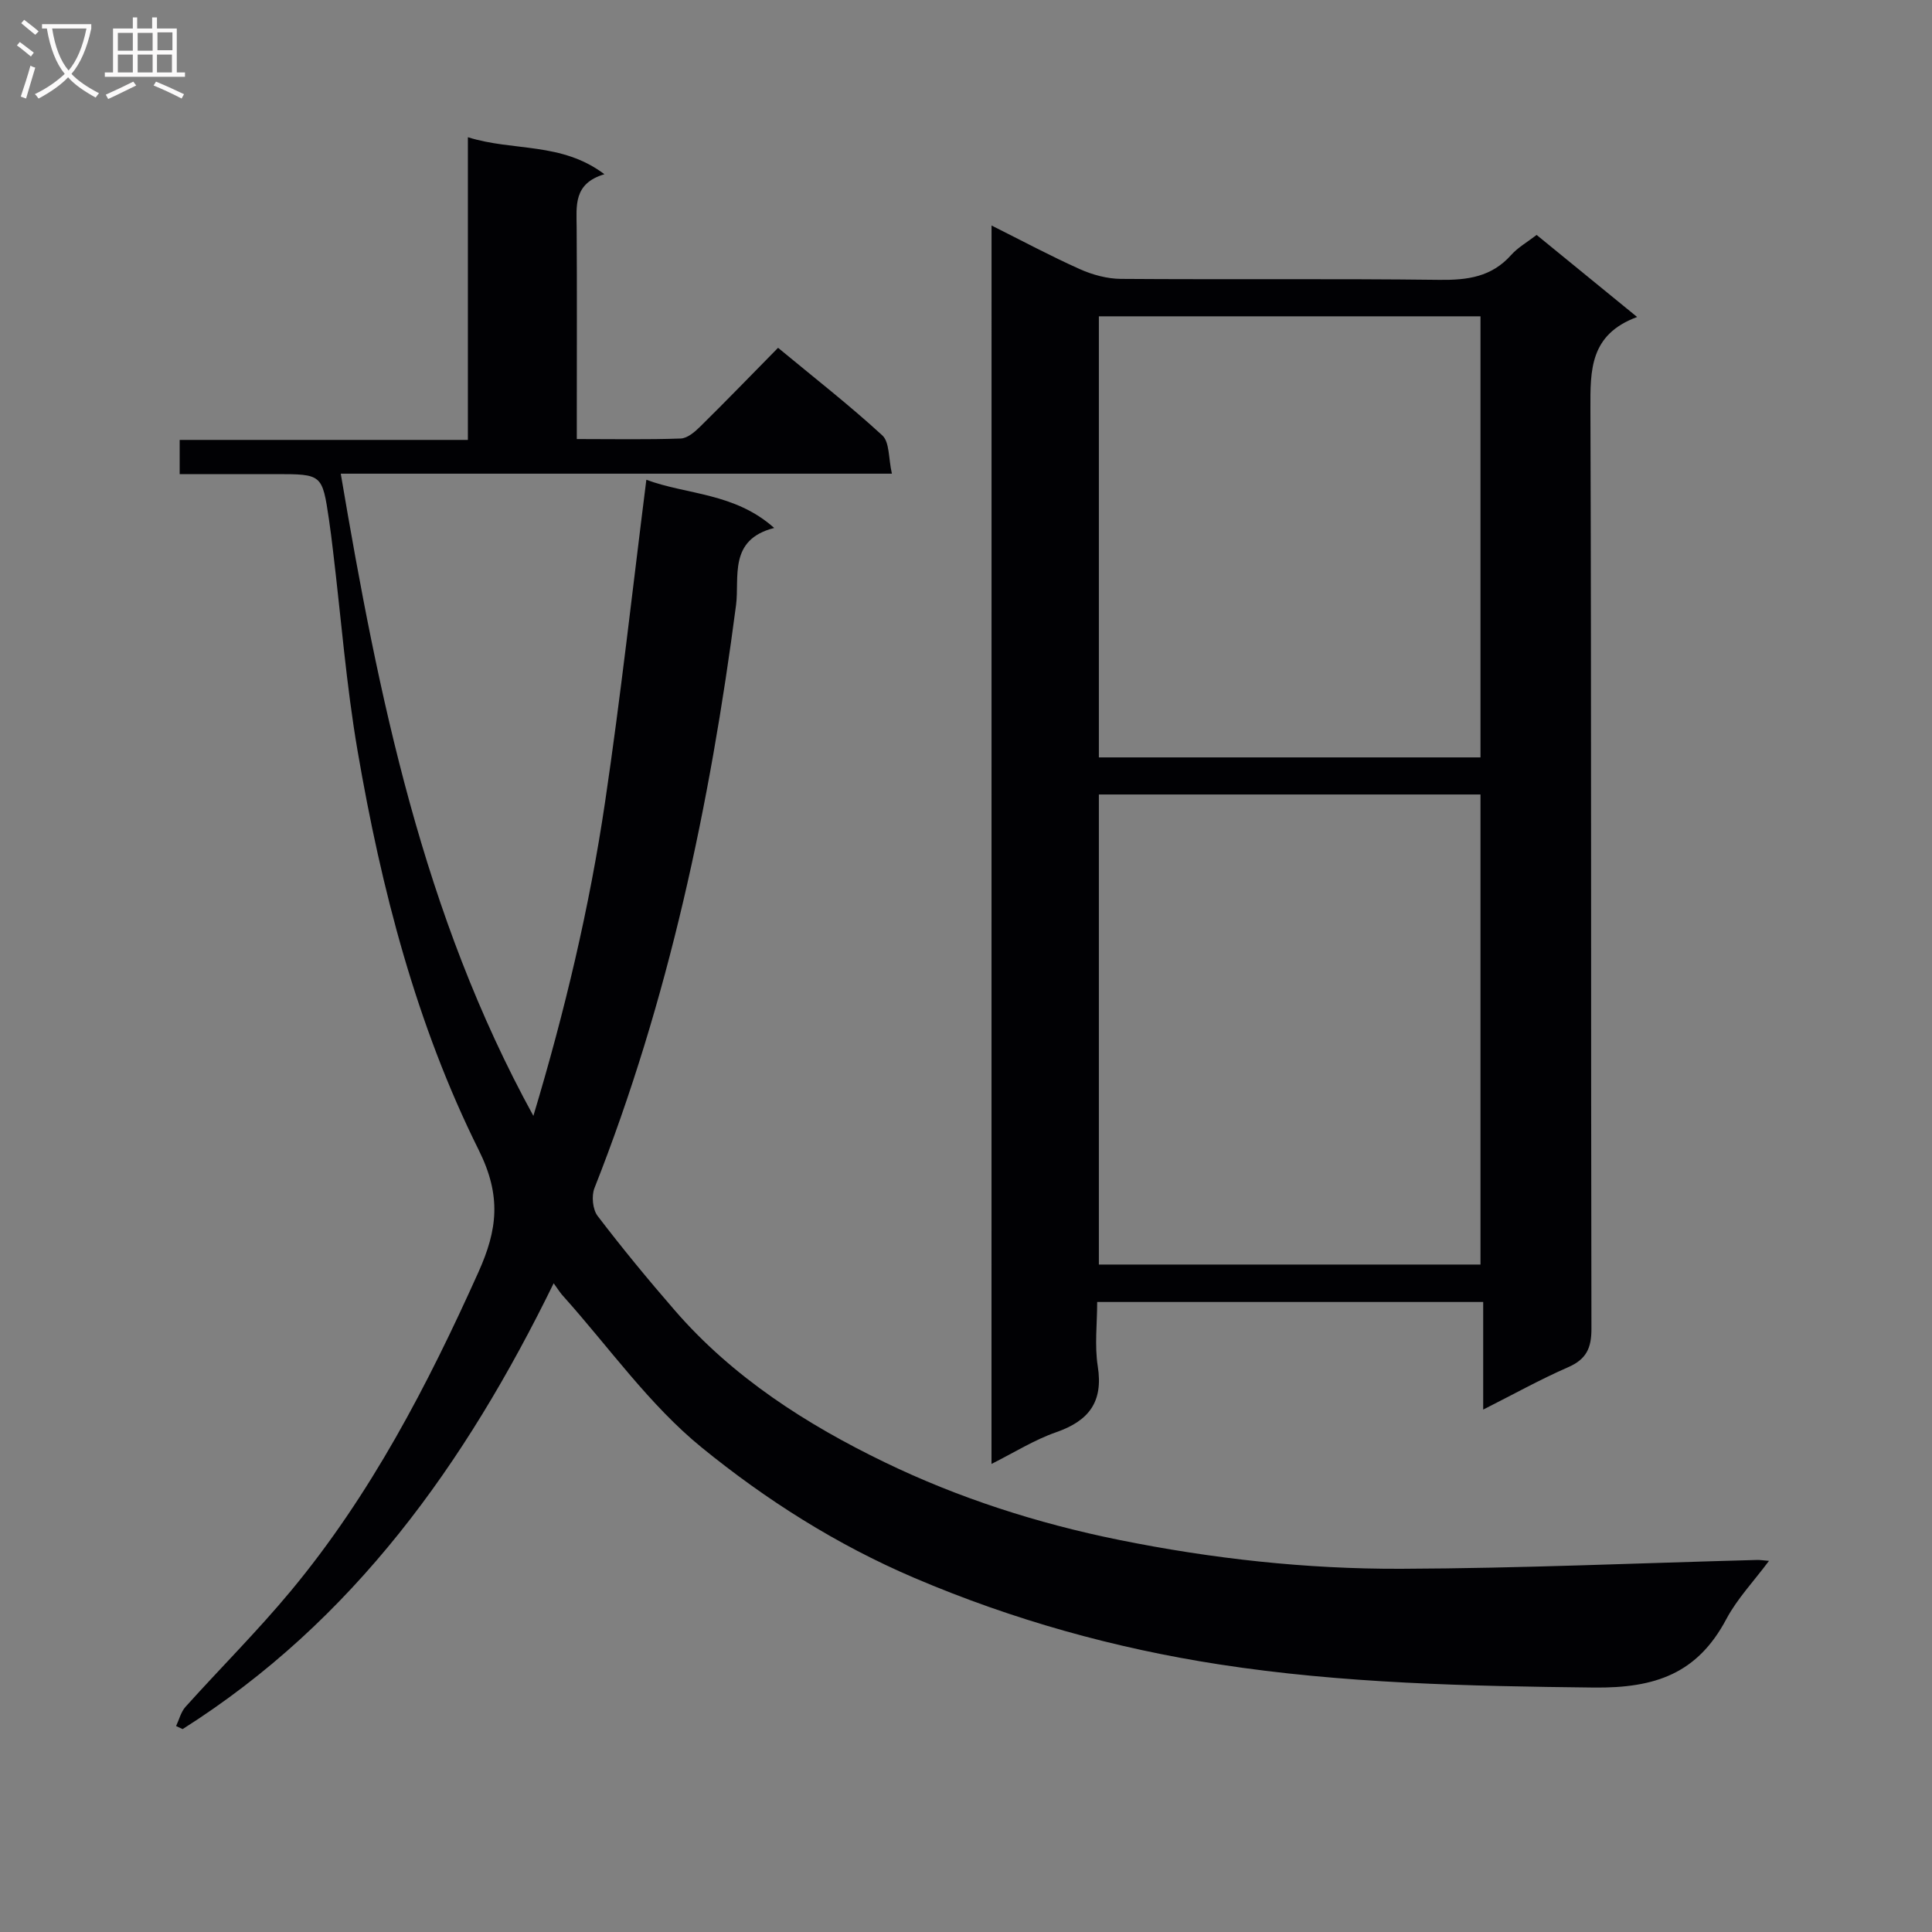
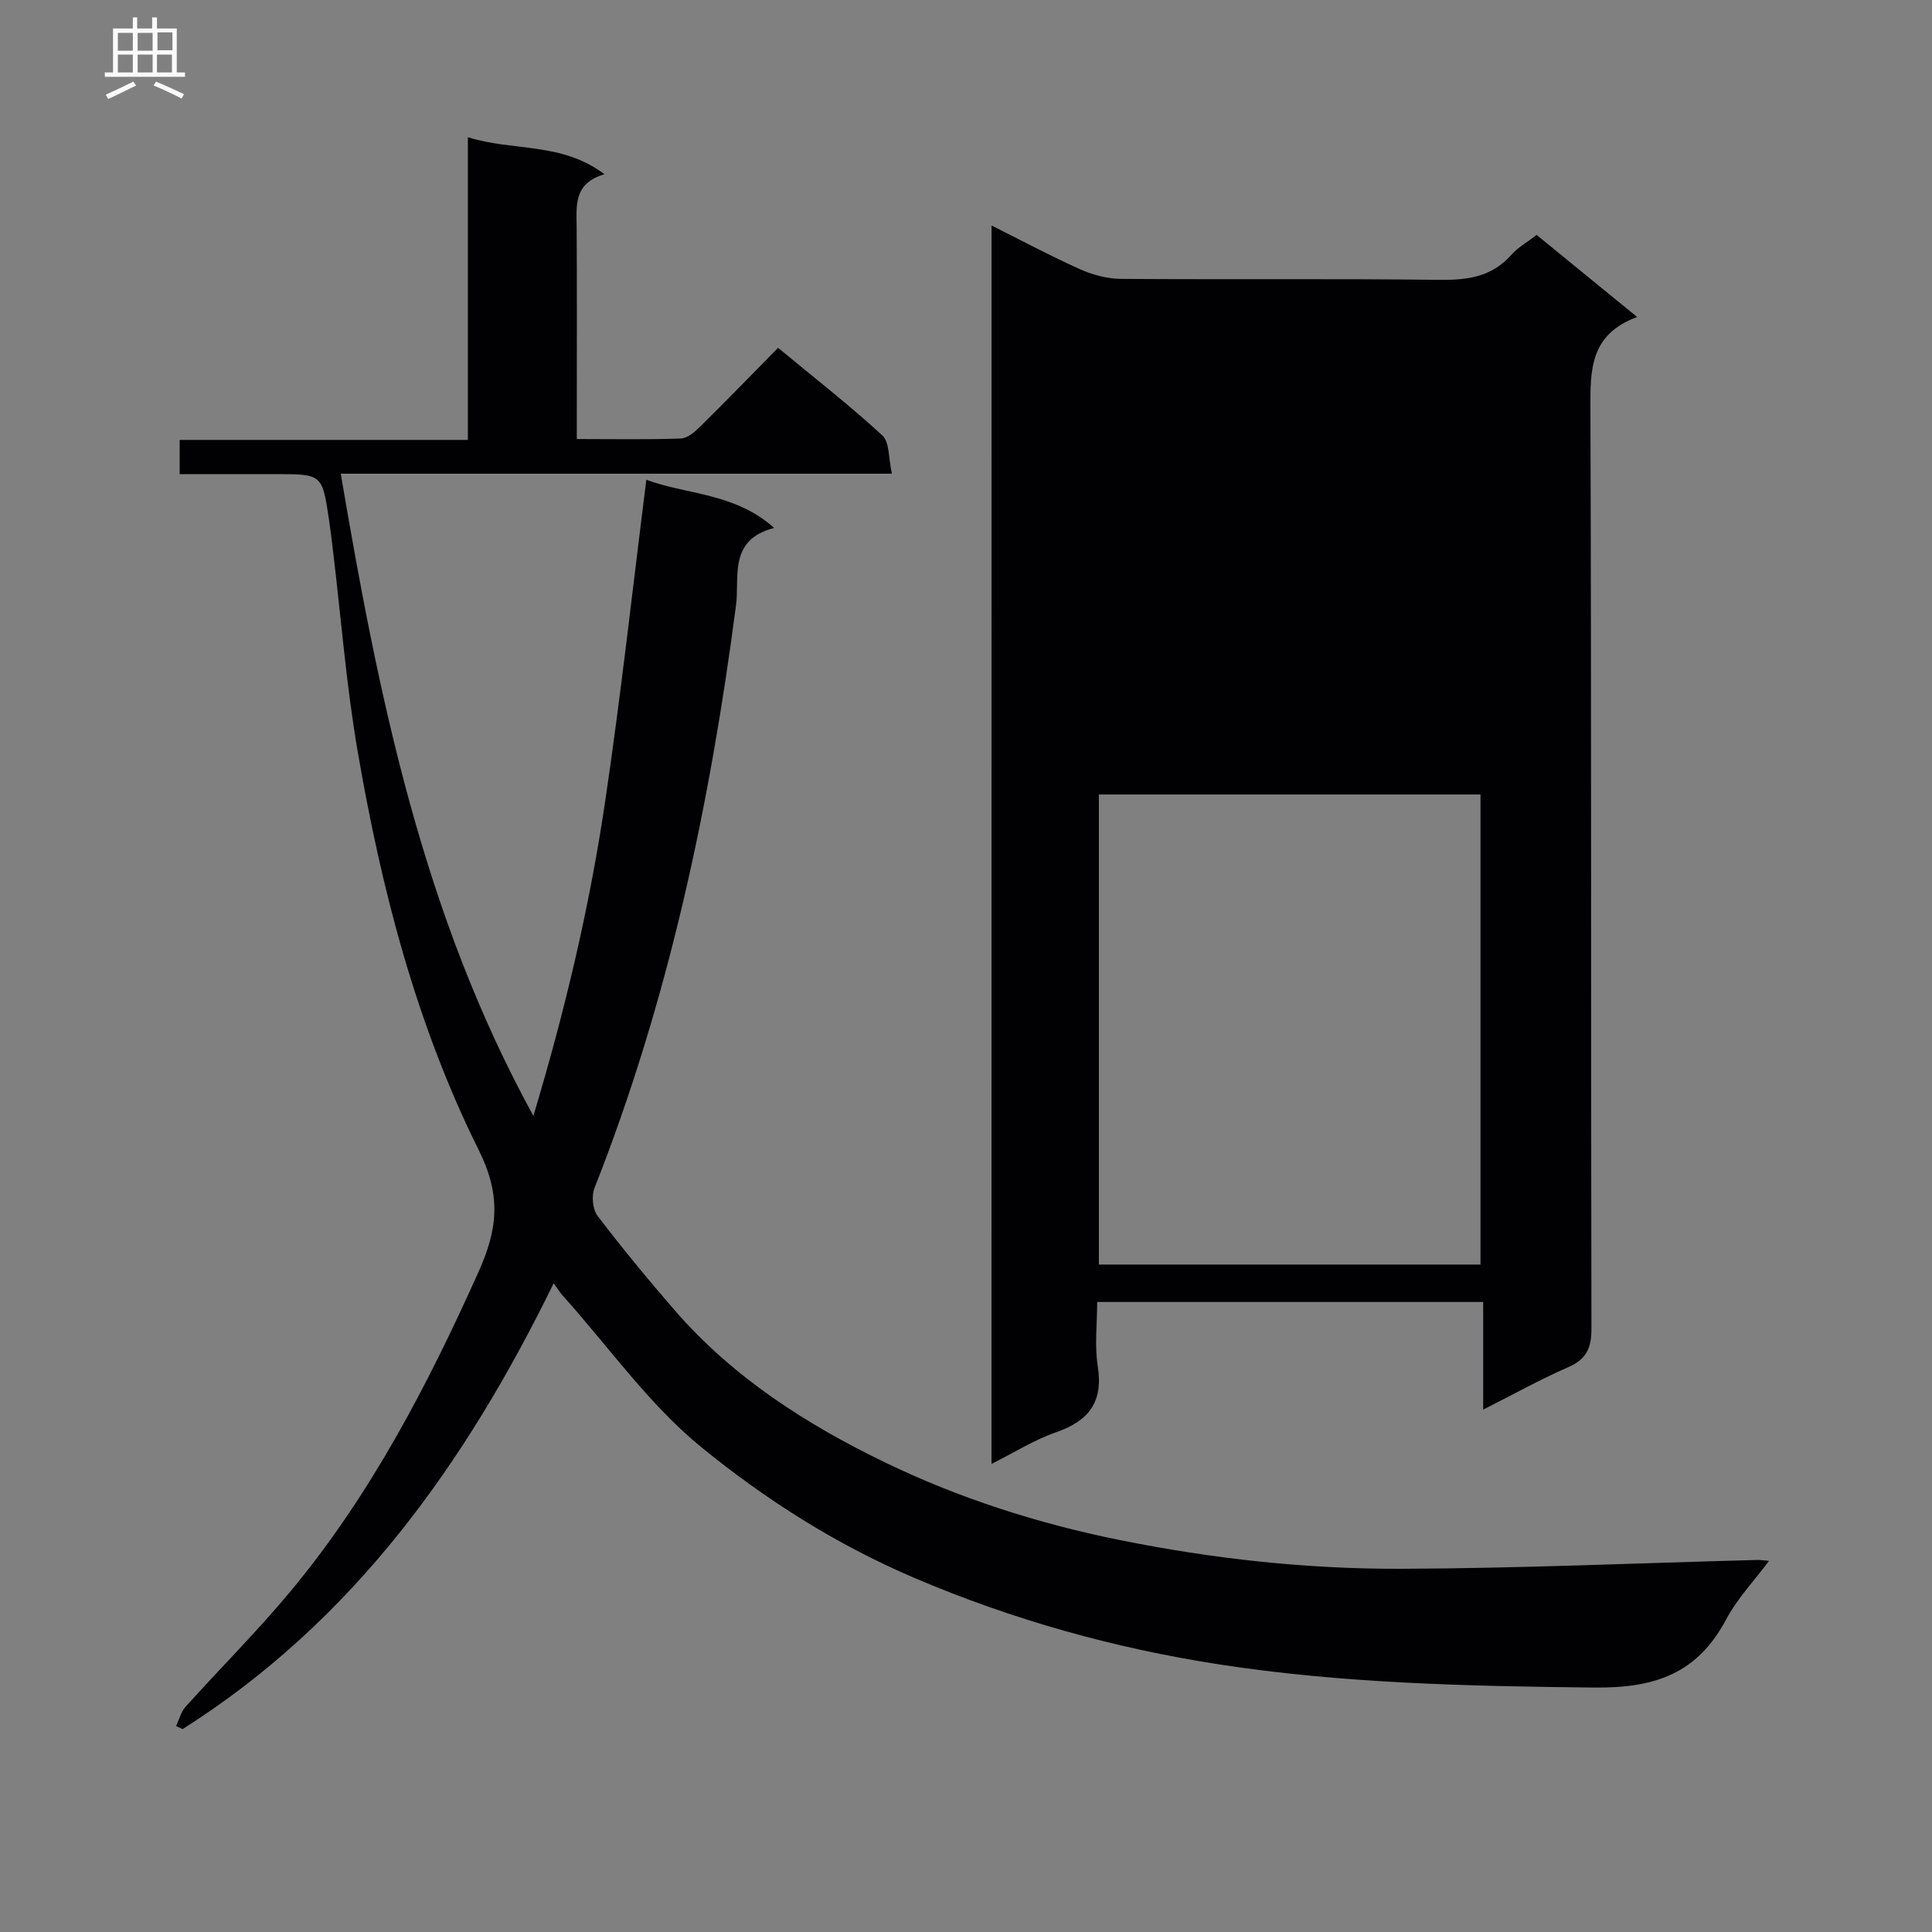
<svg xmlns="http://www.w3.org/2000/svg" enable-background="new 0 0 400 400" viewBox="0 0 400 400">
  <rect x="0" y="0" width="400" height="400" fill="#808080" stroke="none" />
  <path d="m114.63 265.69c-18.28 37.4-41.51 69.94-76.82 92.3-.45-.21-.9-.42-1.35-.63.63-1.34 1-2.92 1.95-3.98 7.23-8.04 14.92-15.7 21.82-24.01 16.5-19.87 28.29-42.54 38.83-66 3.93-8.75 4.8-15.74.06-25.26-12.93-25.97-20.18-54.06-25.08-82.61-2.36-13.73-3.43-27.67-5.1-41.52-.26-2.14-.51-4.29-.83-6.42-1.4-9.4-1.41-9.4-11.12-9.4-6.48 0-12.95 0-19.79 0 0-2.41 0-4.48 0-7.08h59.67c0-20.92 0-41.33 0-62.67 9.45 2.97 19.35.94 28.27 7.66-6.46 1.92-5.78 6.54-5.75 11.03.08 12.67.03 25.33.03 38v5.8c7.6 0 14.56.14 21.52-.11 1.38-.05 2.91-1.36 4.02-2.46 5.33-5.25 10.53-10.63 16.13-16.32 7.46 6.18 14.77 11.87 21.58 18.13 1.53 1.4 1.26 4.75 1.99 7.93-38.44 0-76.01 0-114.11 0 7.83 46.16 16.97 91.22 39.88 132.96 6.52-21.68 11.62-43.17 14.85-65.02 3.26-22 5.69-44.12 8.54-66.68 8.36 3.12 18.29 2.66 26.47 9.98-9.55 2.41-7.15 10.23-7.9 15.97-5.4 41.32-13.95 81.81-29.31 120.69-.65 1.63-.38 4.43.65 5.78 5.12 6.71 10.5 13.24 16.03 19.61 12 13.83 27.27 23.58 43.39 31.38 15.31 7.41 31.63 12.66 48.53 16.08 19.33 3.91 38.8 6.05 58.42 5.98 24.58-.09 49.16-1.18 73.75-1.83.49-.01.99.07 2.4.19-3.17 4.26-6.6 7.85-8.84 12.07-5.97 11.23-14.63 14.3-27.4 14.16-26.01-.29-52.03-.84-77.63-4.8-21.55-3.33-42.69-9.2-63.07-17.9-16.16-6.9-30.74-16.18-44.03-27-10.81-8.8-19.13-20.67-28.54-31.19-.65-.66-1.14-1.48-2.11-2.81z" fill="#010104" />
-   <path d="m205.29 46.69c6.38 3.19 12.22 6.32 18.25 9.02 2.63 1.18 5.67 2.01 8.53 2.03 21.99.16 43.99-.07 65.98.2 5.78.07 10.77-.6 14.81-5.14 1.4-1.57 3.34-2.66 5.28-4.16 6.76 5.52 13.41 10.95 20.81 16.99-9.8 3.62-9.7 10.97-9.67 19.02.22 63.49.08 126.97.21 190.46.01 4.02-1.07 6.32-4.83 7.96-5.75 2.51-11.26 5.58-17.58 8.77 0-7.81 0-14.86 0-22.28-26.72 0-52.95 0-79.92 0 0 4.47-.56 8.98.12 13.31 1.17 7.4-1.85 11.3-8.62 13.66-4.49 1.56-8.62 4.17-13.38 6.56.01-85.51.01-170.52.01-256.4zm101.23 215.12c0-32.79 0-65.15 0-97.32-26.63 0-52.84 0-79.01 0v97.32zm0-105c0-30.79 0-61.14 0-91.32-26.63 0-52.84 0-79.01 0v91.32z" fill="#010104" />
+   <path d="m205.29 46.69c6.38 3.19 12.22 6.32 18.25 9.02 2.63 1.18 5.67 2.01 8.53 2.03 21.99.16 43.99-.07 65.98.2 5.78.07 10.77-.6 14.81-5.14 1.4-1.57 3.34-2.66 5.28-4.16 6.76 5.52 13.41 10.95 20.81 16.99-9.8 3.62-9.7 10.97-9.67 19.02.22 63.49.08 126.97.21 190.46.01 4.02-1.07 6.32-4.83 7.96-5.75 2.51-11.26 5.58-17.58 8.77 0-7.81 0-14.86 0-22.28-26.72 0-52.95 0-79.92 0 0 4.47-.56 8.98.12 13.31 1.17 7.4-1.85 11.3-8.62 13.66-4.49 1.56-8.62 4.17-13.38 6.56.01-85.51.01-170.52.01-256.4zm101.23 215.12c0-32.79 0-65.15 0-97.32-26.63 0-52.84 0-79.01 0v97.32zm0-105v91.32z" fill="#010104" />
  <g fill="#fbfafa">
-     <path d="m6.4 11.7c-1-.8-1.9-1.6-2.9-2.3l.6-.7c.9.7 1.9 1.4 2.9 2.2zm-2.1 8.3c.7-2.1 1.4-4.2 2-6.4.2.1.6.3 1 .4-.7 2.3-1.3 4.4-1.9 6.4zm3-12.8c-1.1-.9-2.1-1.7-2.9-2.4l.6-.7c1 .8 2 1.5 3 2.4zm1.4-1.3v-.9h10.2v.9c-.9 4.2-2.3 7.3-4.1 9.4 1.3 1.4 3.2 2.7 5.7 4-.2.2-.4.5-.7.9-2.5-1.4-4.4-2.7-5.7-4.2-1.4 1.5-3.5 3-6.1 4.4 0 0 0 0-.1-.1-.3-.4-.5-.7-.7-.8 2.7-1.3 4.7-2.8 6.2-4.2-1.8-2.2-3-5.3-3.7-9.4zm9.2 0h-7.1c.6 3.8 1.7 6.7 3.4 8.7 1.7-2 2.9-4.8 3.7-8.7z" />
    <path d="m31.6 3.6h.9v2.3h4.1v9.1h1.7v.9h-16.6v-.9h1.7v-9.1h4.1v-2.3h.9v2.3h3.1v-2.3zm-4 13.3.6.8c-1.9.9-3.8 1.9-5.8 2.8-.2-.3-.3-.6-.5-.9 2-.9 3.9-1.8 5.7-2.7zm-3.2-10.1v3.7h3.1v-3.7zm0 4.5v3.7h3.1v-3.7zm4.1-4.5v3.7h3.1v-3.7zm0 4.5v3.7h3.1v-3.7zm9.1 9.1c-2.1-1.1-4.1-2-5.8-2.7l.5-.8c2.2.9 4.1 1.8 5.8 2.6zm-1.9-13.7h-3.1v3.7h3.1v-3.6zm-3.2 4.6v3.7h3.1v-3.7z" />
  </g>
</svg>